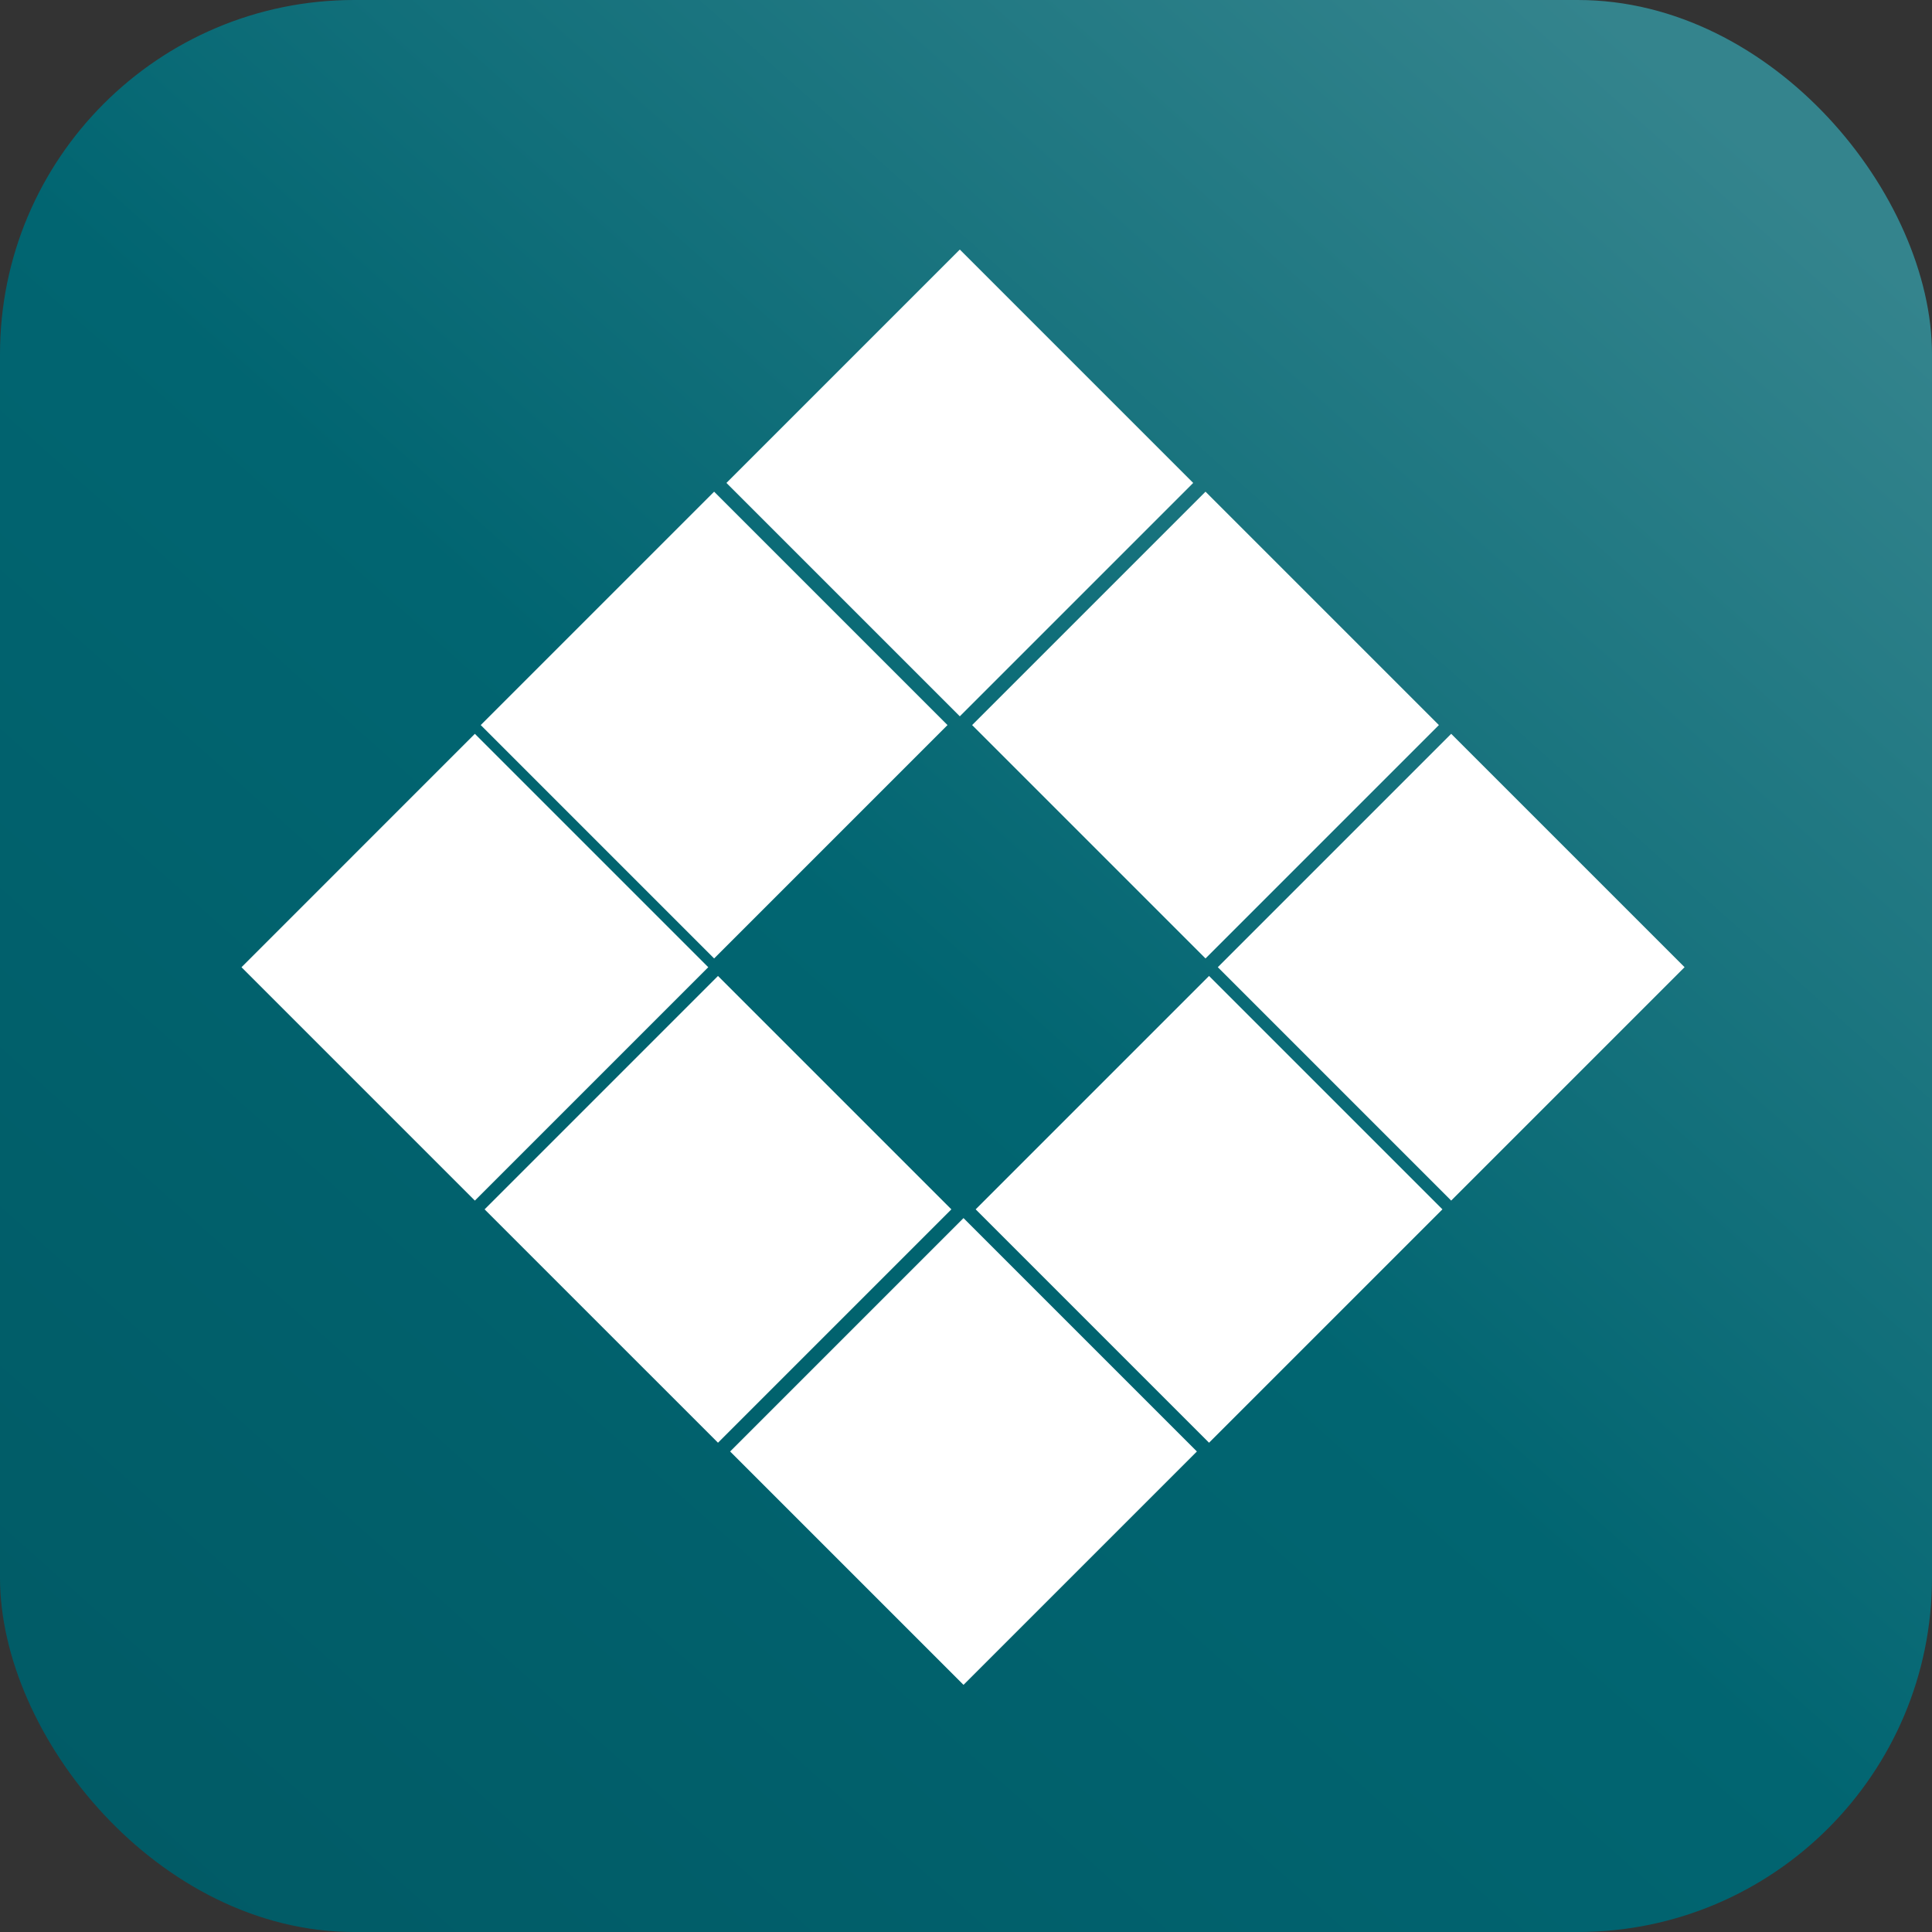
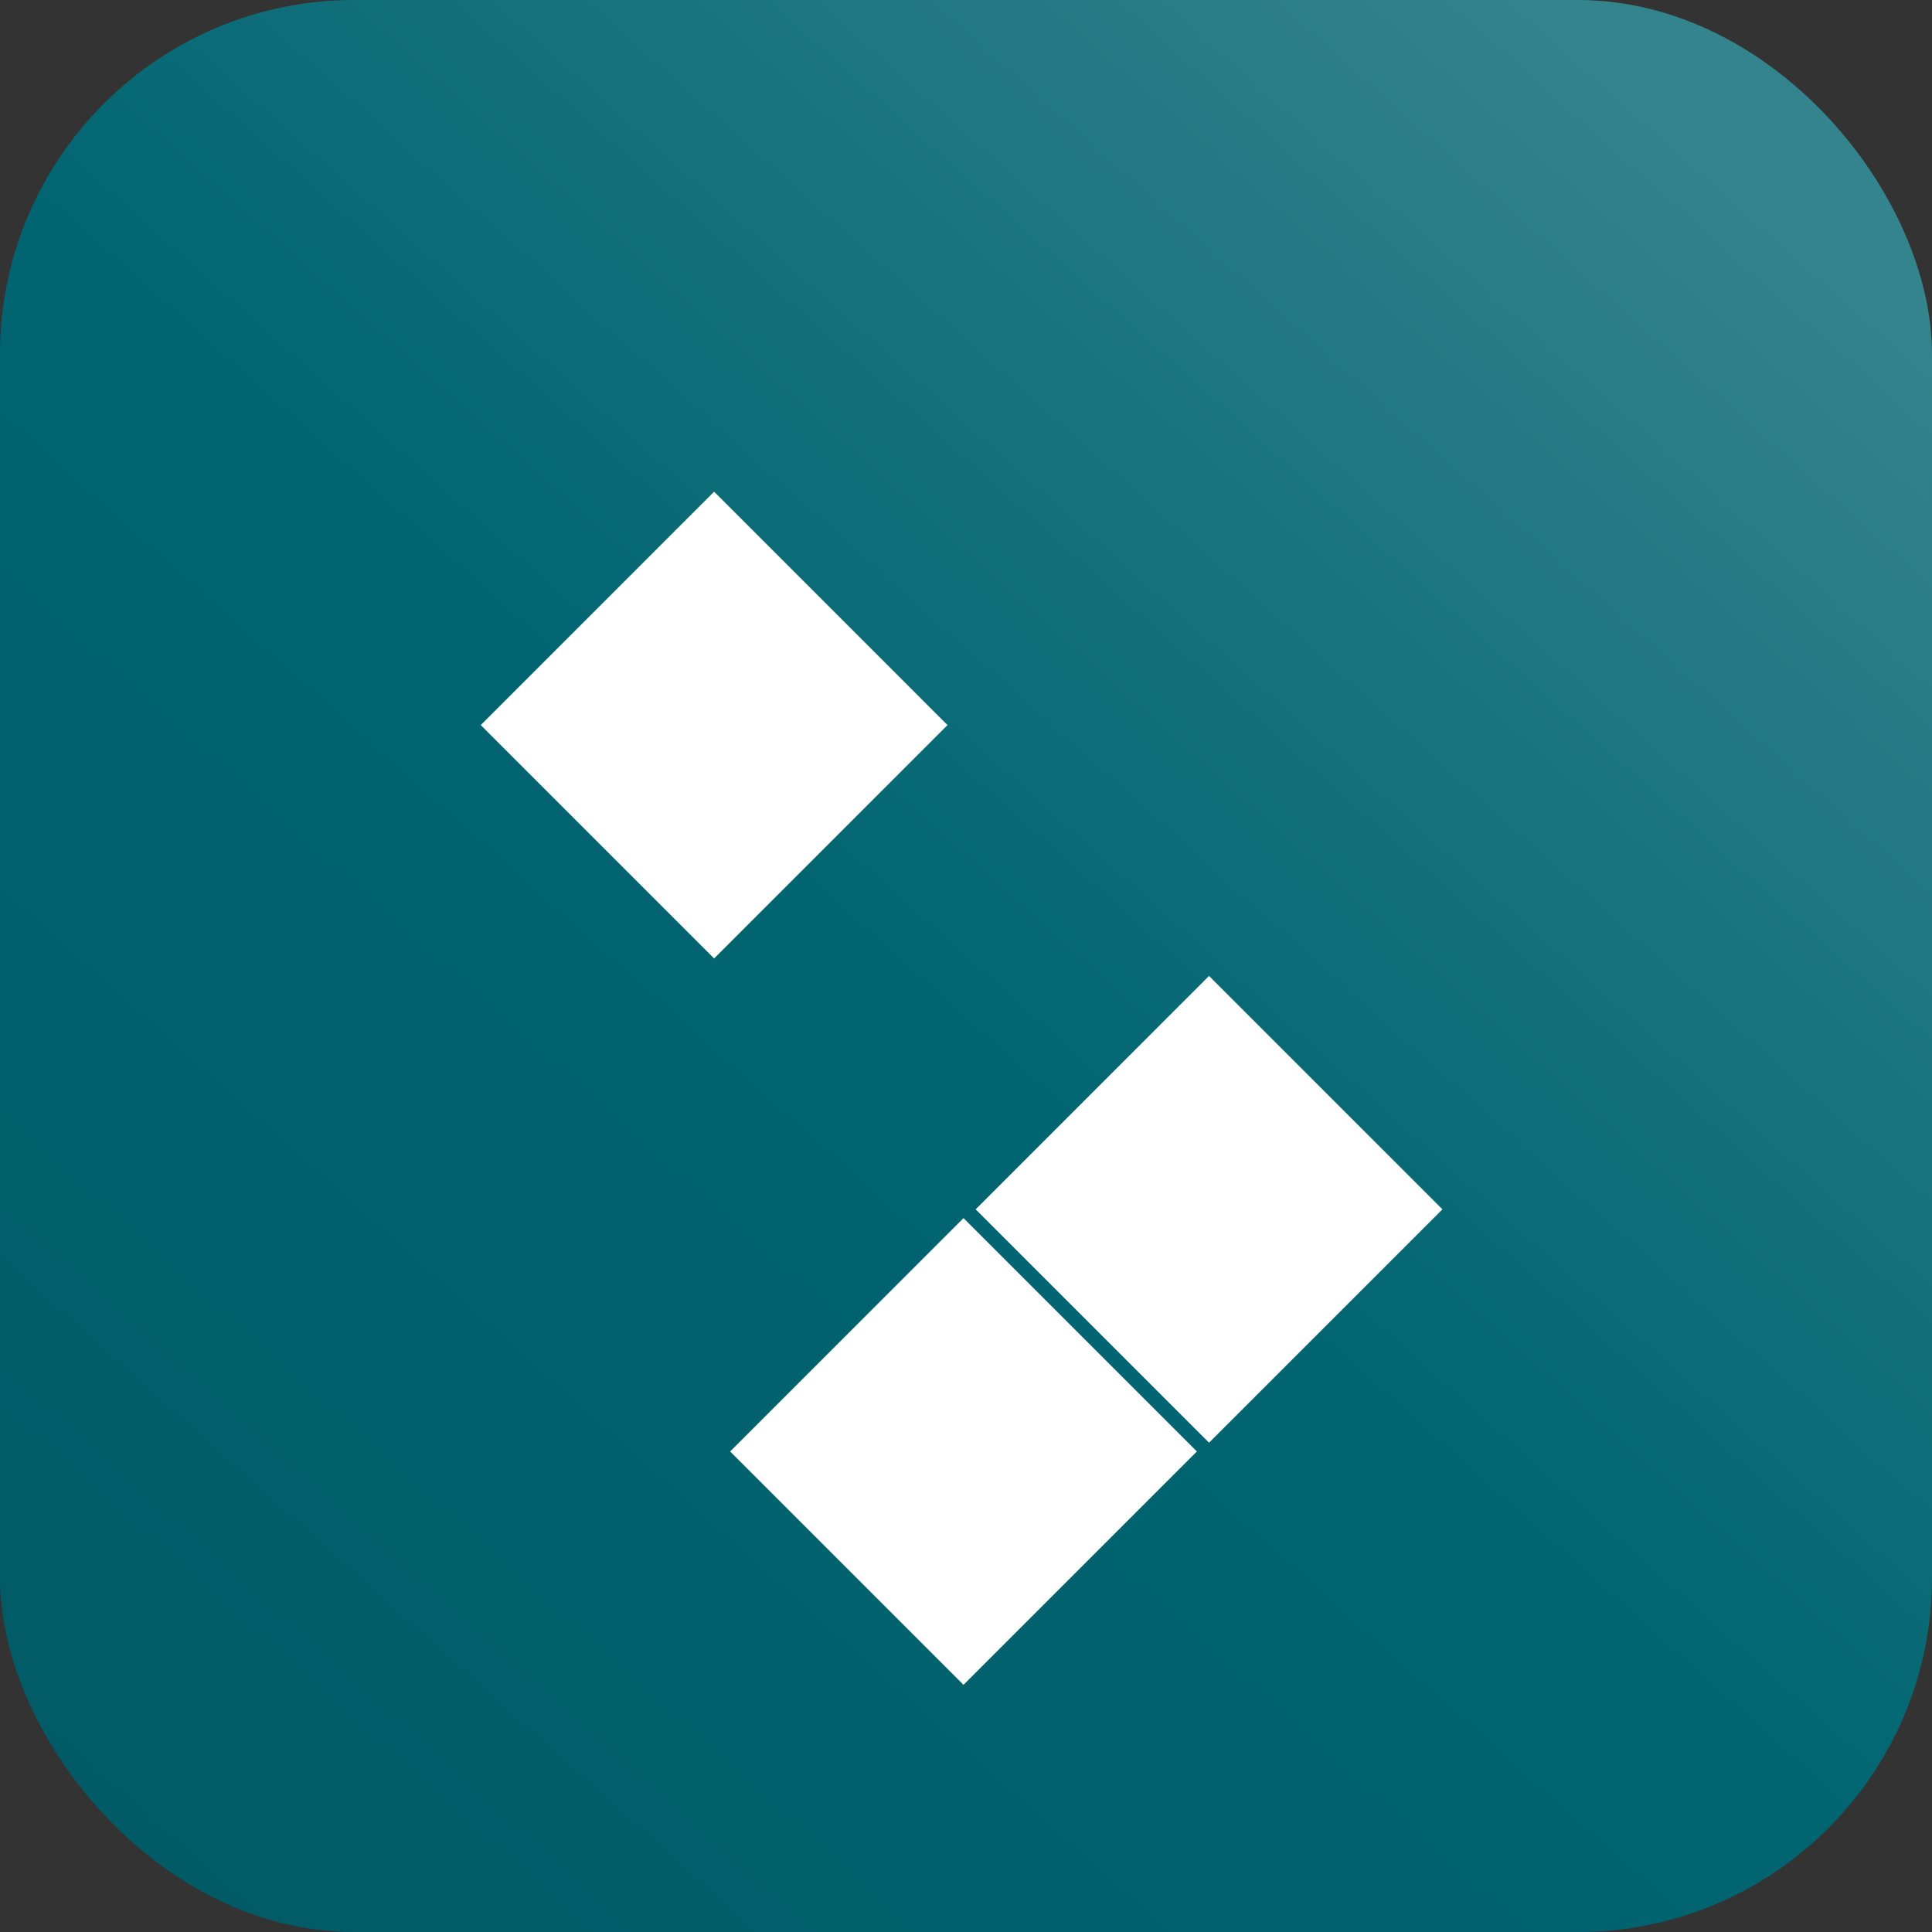
<svg xmlns="http://www.w3.org/2000/svg" width="240" height="240" viewBox="0 0 240 240" fill="none">
  <rect x="0" y="0" width="240" height="240" fill="#333333" stroke="none" />
  <rect width="240" height="240" rx="44" fill="url(#paint0_linear_92_2617)" />
-   <path d="M30 120.151L58.991 91.159L87.983 120.151L58.991 149.142L30 120.151Z" fill="white" />
  <path d="M59.72 90.071L88.711 61.079L117.703 90.071L88.711 119.062L59.72 90.071Z" fill="white" />
-   <path d="M90.241 59.992L119.232 31L148.223 59.992L119.232 88.983L90.241 59.992Z" fill="white" />
-   <path d="M60.2 150.229L89.191 121.237L118.183 150.229L89.191 179.22L60.2 150.229Z" fill="white" />
-   <path d="M120.761 90.07L149.752 61.079L178.744 90.07L149.752 119.062L120.761 90.07Z" fill="white" />
  <path d="M90.7 180.308L119.691 151.316L148.683 180.308L119.691 209.299L90.7 180.308Z" fill="white" />
  <path d="M121.2 150.229L150.191 121.237L179.183 150.229L150.191 179.22L121.2 150.229Z" fill="white" />
-   <path d="M151.281 120.149L180.272 91.158L209.264 120.149L180.272 149.141L151.281 120.149Z" fill="white" />
  <defs>
    <linearGradient id="paint0_linear_92_2617" x1="220" y1="20" x2="23.5" y2="240" gradientUnits="userSpaceOnUse">
      <stop stop-color="#34848D" />
      <stop offset="0.5" stop-color="#016571" />
      <stop offset="1" stop-color="#015B66" />
    </linearGradient>
  </defs>
</svg>